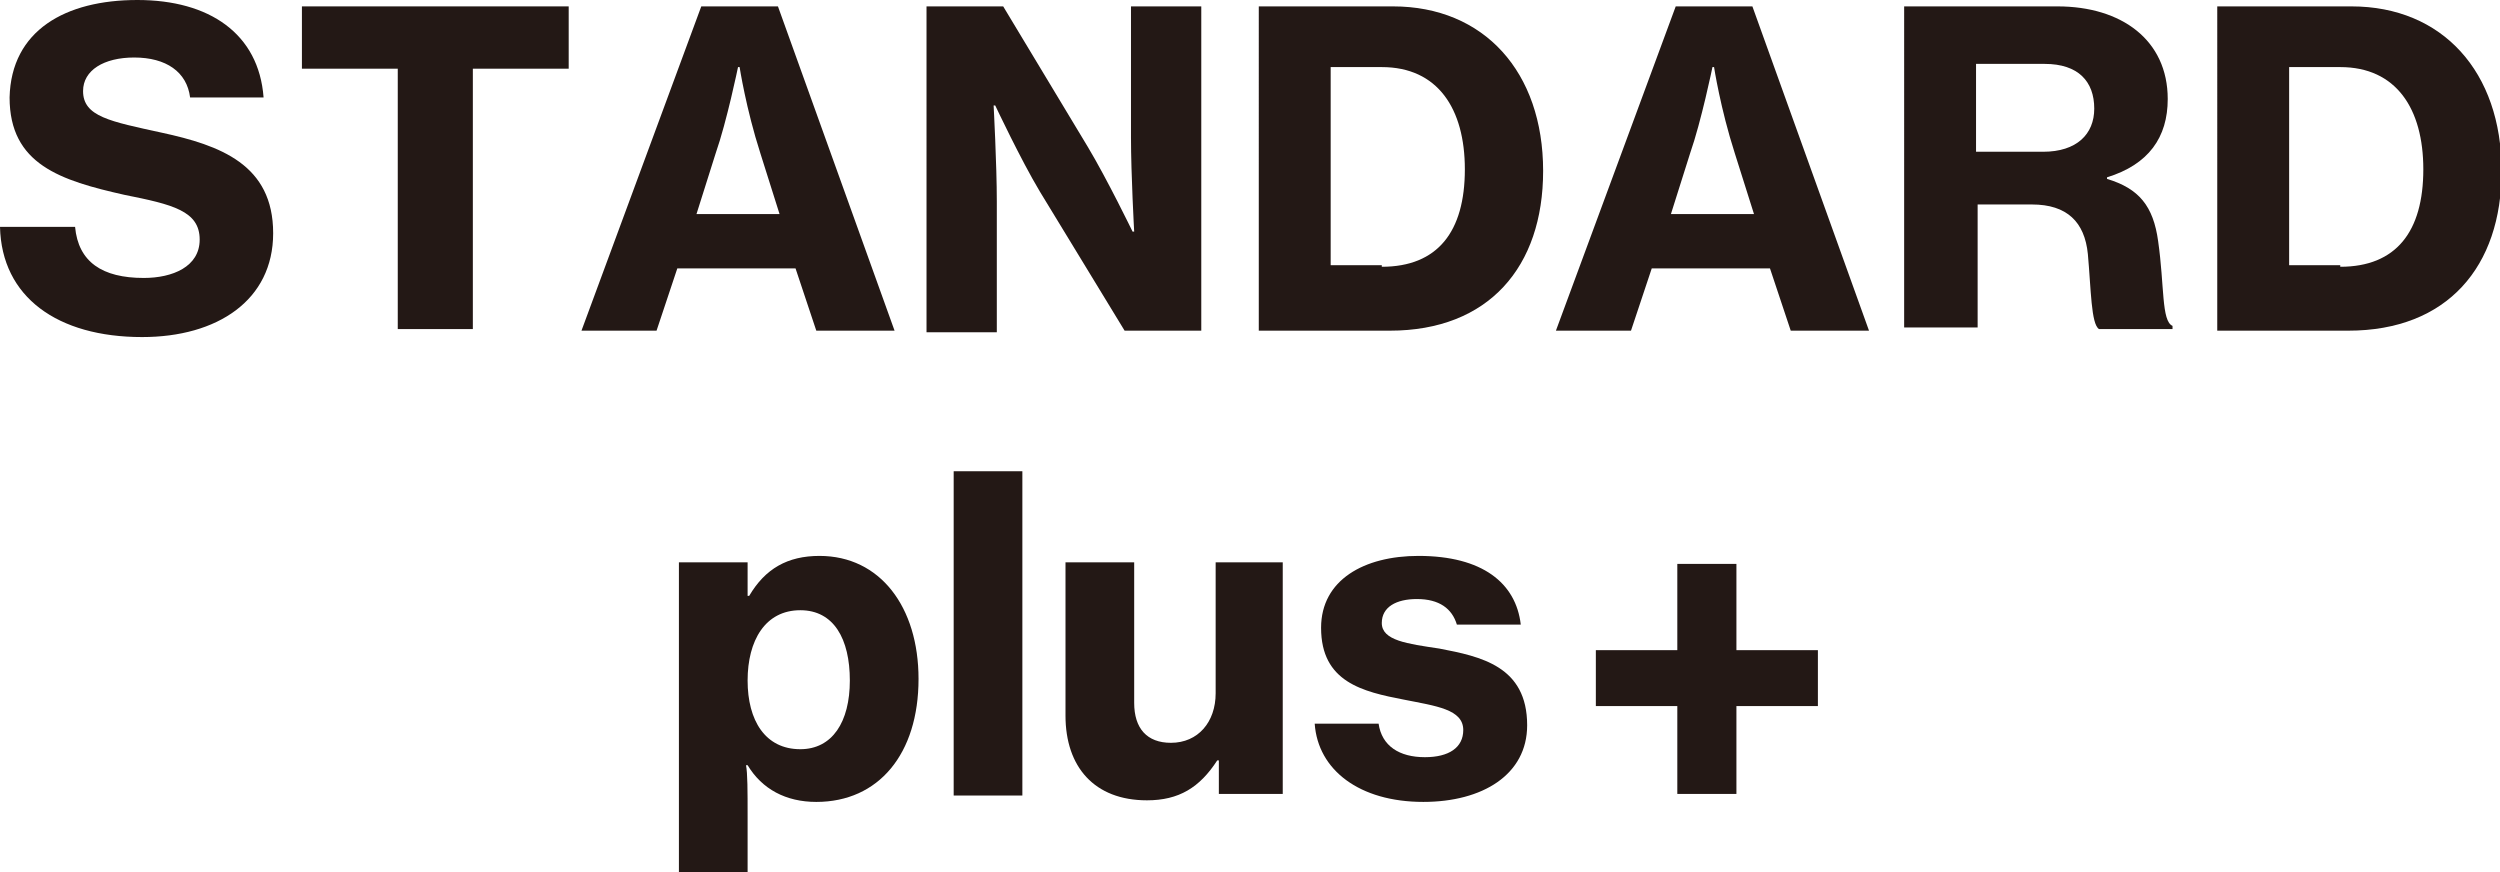
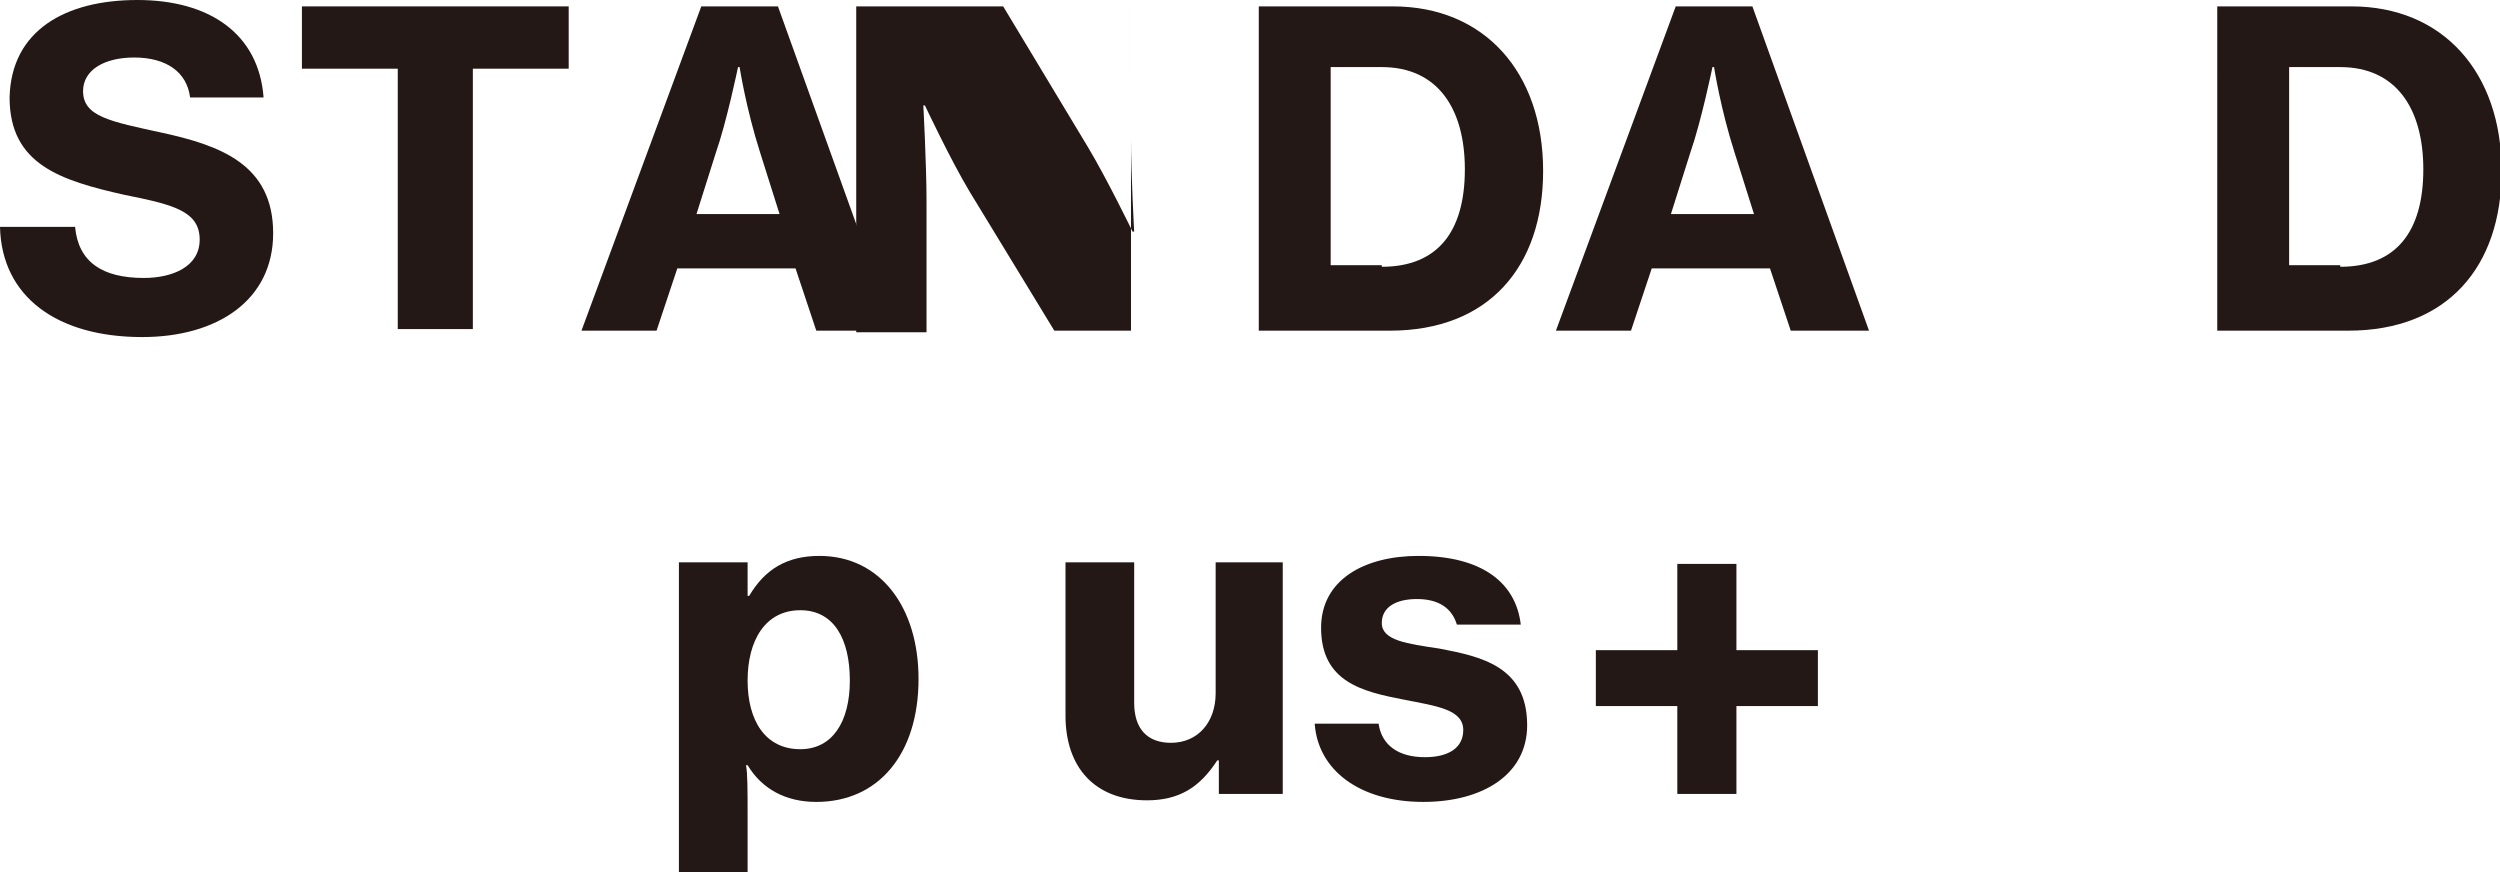
<svg xmlns="http://www.w3.org/2000/svg" version="1.1" id="_レイヤー_2" x="0px" y="0px" viewBox="0 0 156.5 54.6" style="enable-background:new 0 0 156.5 54.6;" xml:space="preserve">
  <style type="text/css">
	.st0{fill:#231815;}
</style>
  <path class="st0" d="M42.7,35.2h4.1v2.1h0.1c1-1.7,2.4-2.5,4.4-2.5c3.8,0,6.2,3.2,6.2,7.7c0,4.7-2.5,7.7-6.4,7.7  c-1.9,0-3.4-0.8-4.3-2.3h-0.1c0.1,0.5,0.1,1.6,0.1,3.2v3.5h-4.3V35.2z M53.2,42.6c0-2.6-1-4.4-3.1-4.4c-2.2,0-3.3,1.9-3.3,4.4  c0,2.5,1.1,4.3,3.3,4.3C52.1,46.9,53.2,45.2,53.2,42.6" />
-   <rect x="59.7" y="29.5" class="st0" width="4.3" height="20.3" />
  <path class="st0" d="M76.3,49.7v-2.1h-0.1c-1.1,1.7-2.4,2.5-4.4,2.5c-3.3,0-5.1-2.1-5.1-5.3v-9.6h4.3V44c0,1.6,0.8,2.5,2.3,2.5  c1.7,0,2.8-1.3,2.8-3.1v-8.2h4.2v14.5H76.3z" />
  <path class="st0" d="M82.3,45.3h4c0.2,1.4,1.3,2.1,2.9,2.1c1.5,0,2.4-0.6,2.4-1.7c0-1.3-1.7-1.5-3.7-1.9c-2.6-0.5-5.2-1.1-5.2-4.5  c0-3,2.7-4.5,6.1-4.5c4,0,6.1,1.7,6.4,4.3h-4c-0.3-1-1.1-1.6-2.5-1.6c-1.3,0-2.2,0.5-2.2,1.5c0,1.1,1.6,1.3,3.6,1.6  c2.6,0.5,5.5,1.1,5.5,4.8c0,3.1-2.8,4.8-6.5,4.8C85.1,50.2,82.5,48.2,82.3,45.3" />
  <polygon class="st0" points="99.9,40.7 105,40.7 105,35.3 108.7,35.3 108.7,40.7 113.8,40.7 113.8,44.2 108.7,44.2 108.7,49.7   105,49.7 105,44.2 99.9,44.2 " />
  <path class="st0" d="M0,14.2h4.7c0.2,2.2,1.7,3.2,4.3,3.2c1.8,0,3.5-0.7,3.5-2.4c0-1.8-1.7-2.2-4.7-2.8c-4-0.9-7.2-1.9-7.2-6.1  C0.7,1.9,4.1,0,8.6,0c4.5,0,7.6,2.1,7.9,6.1h-4.6c-0.2-1.6-1.5-2.5-3.5-2.5c-1.9,0-3.2,0.8-3.2,2.1c0,1.6,1.7,1.9,4.9,2.6  c3.7,0.8,7,2,7,6.3c0,4.2-3.5,6.5-8.2,6.5C3.6,21.1,0.1,18.6,0,14.2" />
  <polygon class="st0" points="18.9,0.4 35.6,0.4 35.6,4.3 29.6,4.3 29.6,20.6 24.9,20.6 24.9,4.3 18.9,4.3 " />
  <path class="st0" d="M43.9,0.4h4.8l7.3,20.3h-4.9l-1.3-3.9h-7.4l-1.3,3.9h-4.7L43.9,0.4z M43.6,13.4h5.2l-1.2-3.8  c-0.9-2.8-1.3-5.4-1.3-5.4h-0.1c0,0-0.7,3.4-1.4,5.4L43.6,13.4z" />
-   <path class="st0" d="M58.1,0.4h4.7l5.3,8.8c1.2,2,2.8,5.3,2.8,5.3h0.1c0,0-0.2-3.6-0.2-5.9V0.4h4.4v20.3h-4.8l-5.3-8.7  c-1.2-2-2.8-5.4-2.8-5.4h-0.1c0,0,0.2,3.7,0.2,6v8.2h-4.4V0.4z" />
+   <path class="st0" d="M58.1,0.4h4.7l5.3,8.8c1.2,2,2.8,5.3,2.8,5.3h0.1c0,0-0.2-3.6-0.2-5.9V0.4v20.3h-4.8l-5.3-8.7  c-1.2-2-2.8-5.4-2.8-5.4h-0.1c0,0,0.2,3.7,0.2,6v8.2h-4.4V0.4z" />
  <path class="st0" d="M78.7,0.4h8.5c5.7,0,9.4,4.1,9.4,10.3c0,6-3.4,10-9.6,10h-8.2V0.4z M86.5,16.7c3.5,0,5.2-2.2,5.2-6.1  c0-3.8-1.7-6.4-5.2-6.4h-3.2v12.4H86.5z" />
  <path class="st0" d="M104.9,0.4h4.8l7.3,20.3h-4.9l-1.3-3.9h-7.4l-1.3,3.9h-4.7L104.9,0.4z M104.6,13.4h5.2l-1.2-3.8  c-0.9-2.8-1.3-5.4-1.3-5.4h-0.1c0,0-0.7,3.4-1.4,5.4L104.6,13.4z" />
-   <path class="st0" d="M119.1,0.4h9.7c4,0,6.9,2.1,6.9,5.8c0,2.4-1.2,4.1-3.8,4.9v0.1c2,0.6,2.9,1.7,3.2,3.9c0.4,2.8,0.2,5,0.9,5.3  v0.2h-4.6c-0.5-0.3-0.5-2.5-0.7-4.7c-0.2-2-1.3-3.1-3.5-3.1h-3.4v7.7h-4.6V0.4z M123.8,9.5h4.1c2.1,0,3.2-1.1,3.2-2.7  c0-1.7-1-2.8-3.1-2.8h-4.3V9.5z" />
  <path class="st0" d="M138.7,0.4h8.5c5.7,0,9.4,4.1,9.4,10.3c0,6-3.4,10-9.6,10h-8.2V0.4z M146.5,16.7c3.5,0,5.2-2.2,5.2-6.1  c0-3.8-1.7-6.4-5.2-6.4h-3.2v12.4H146.5z" />
</svg>